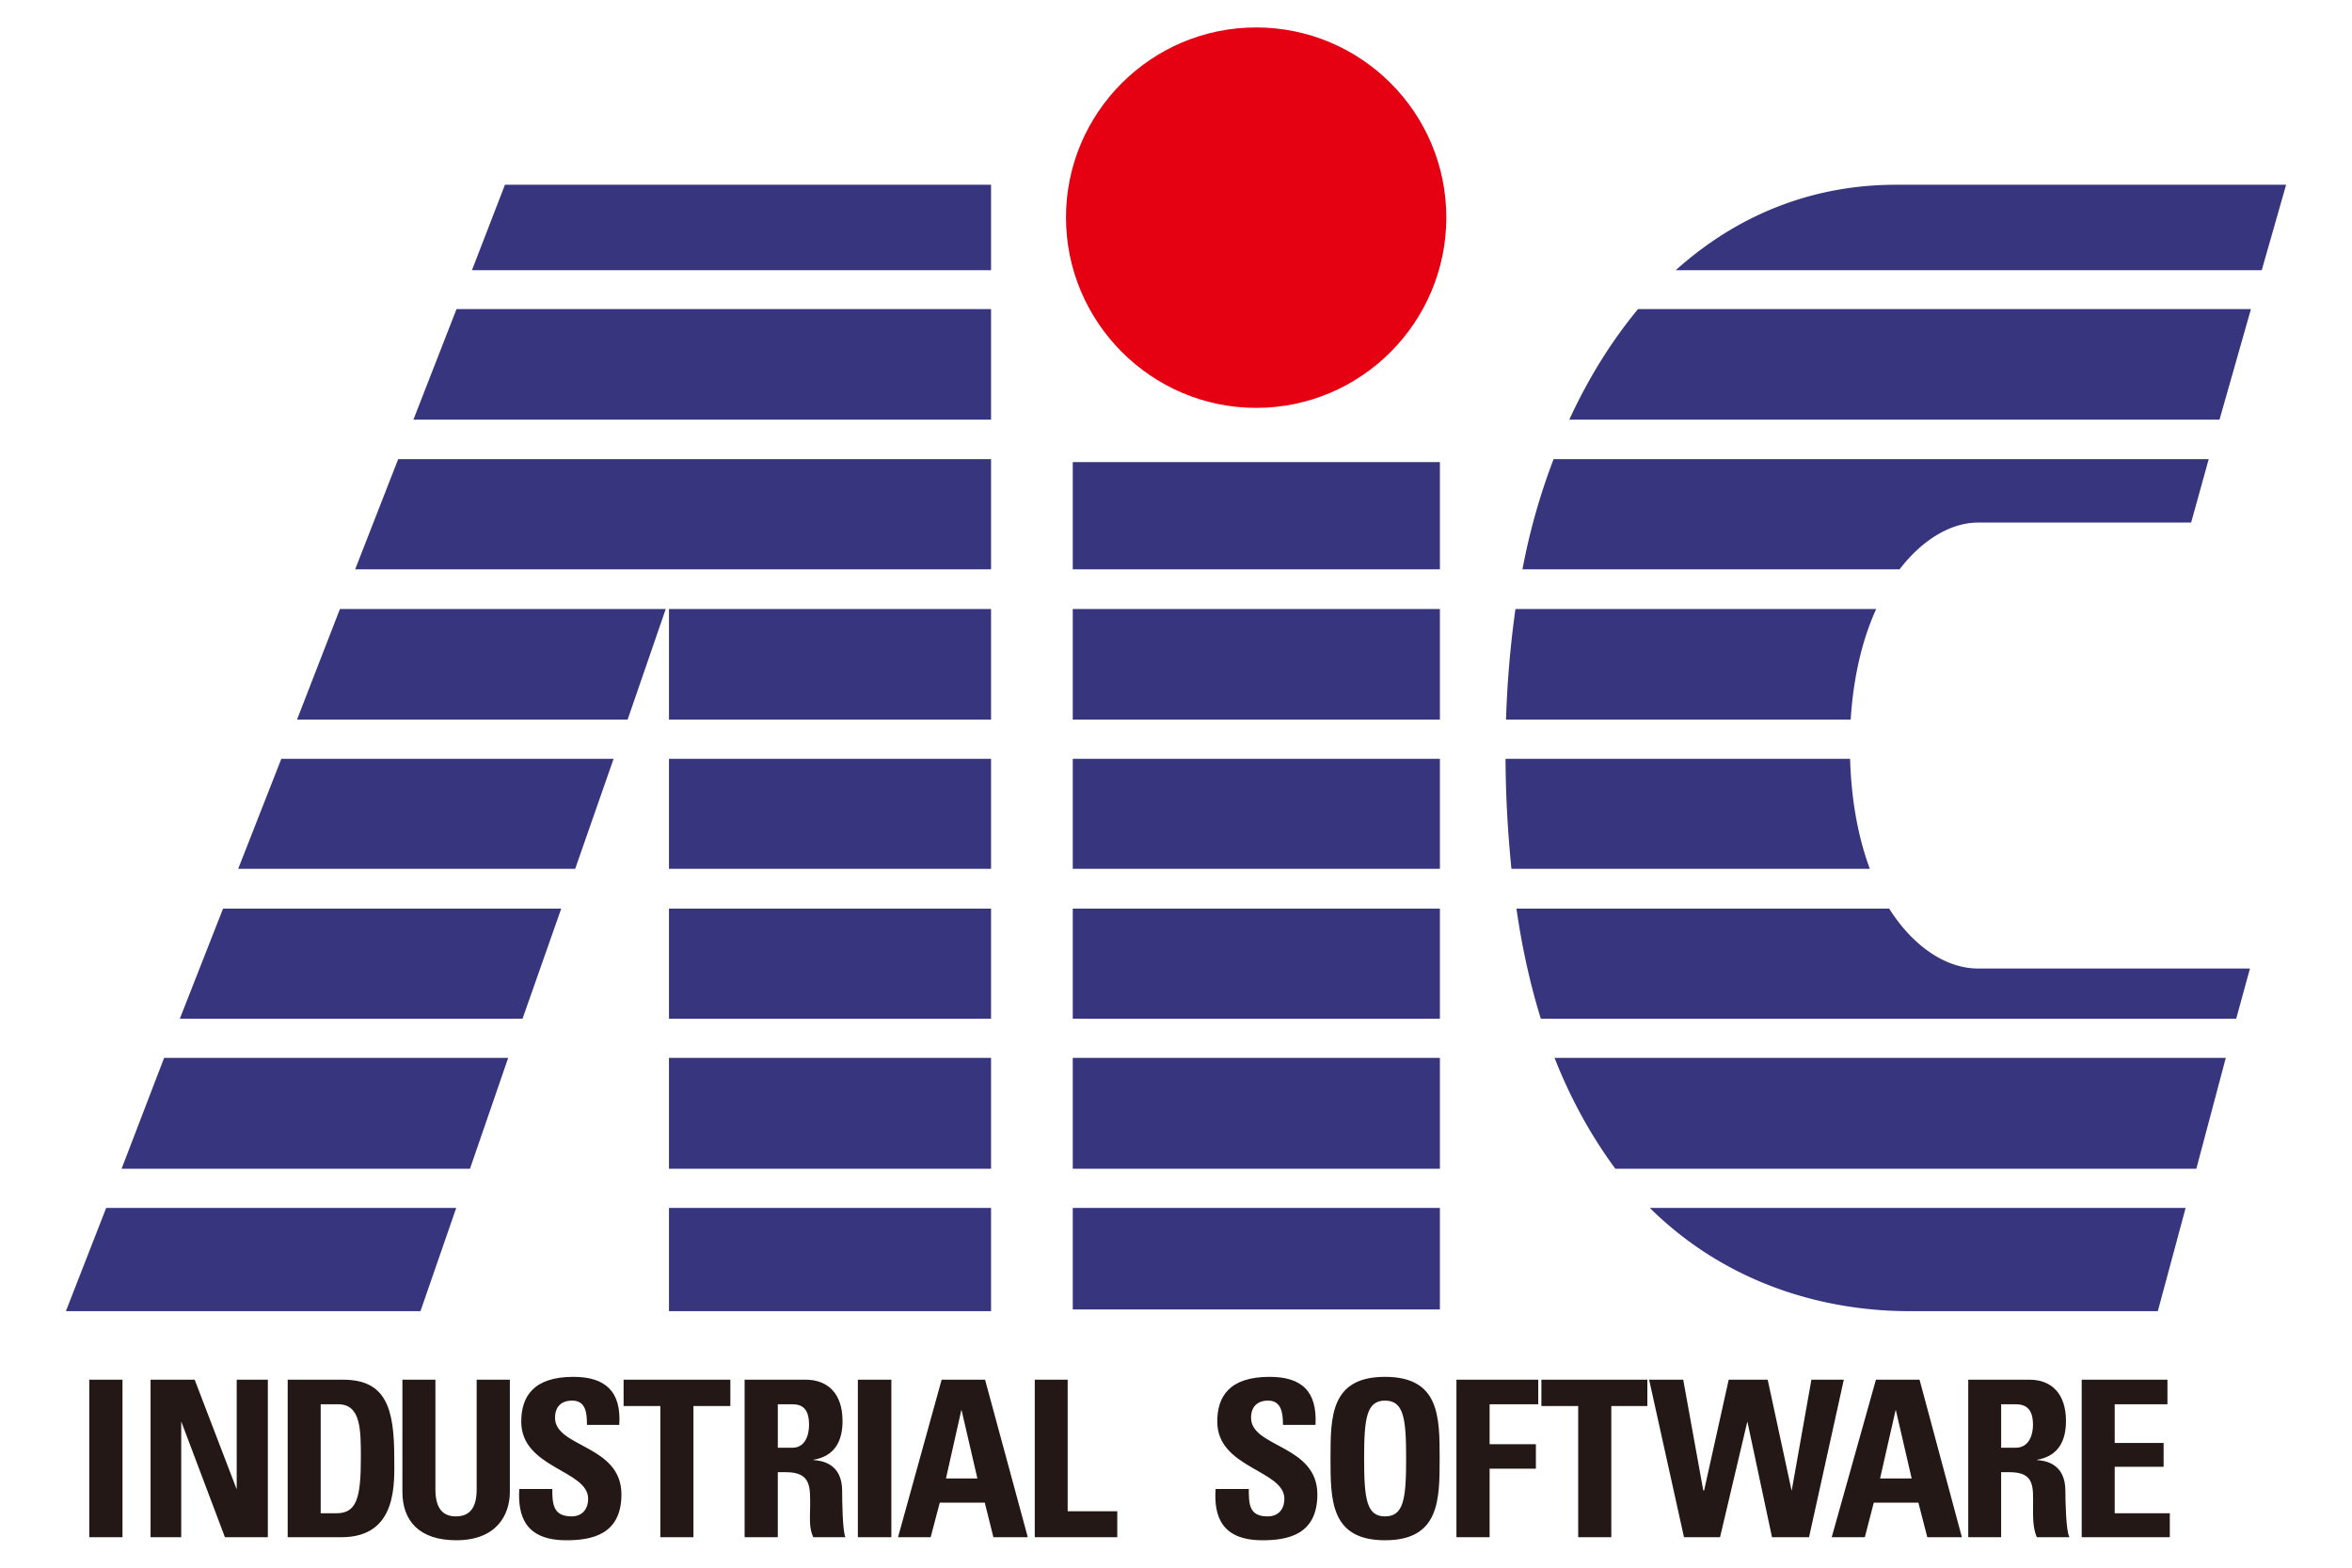
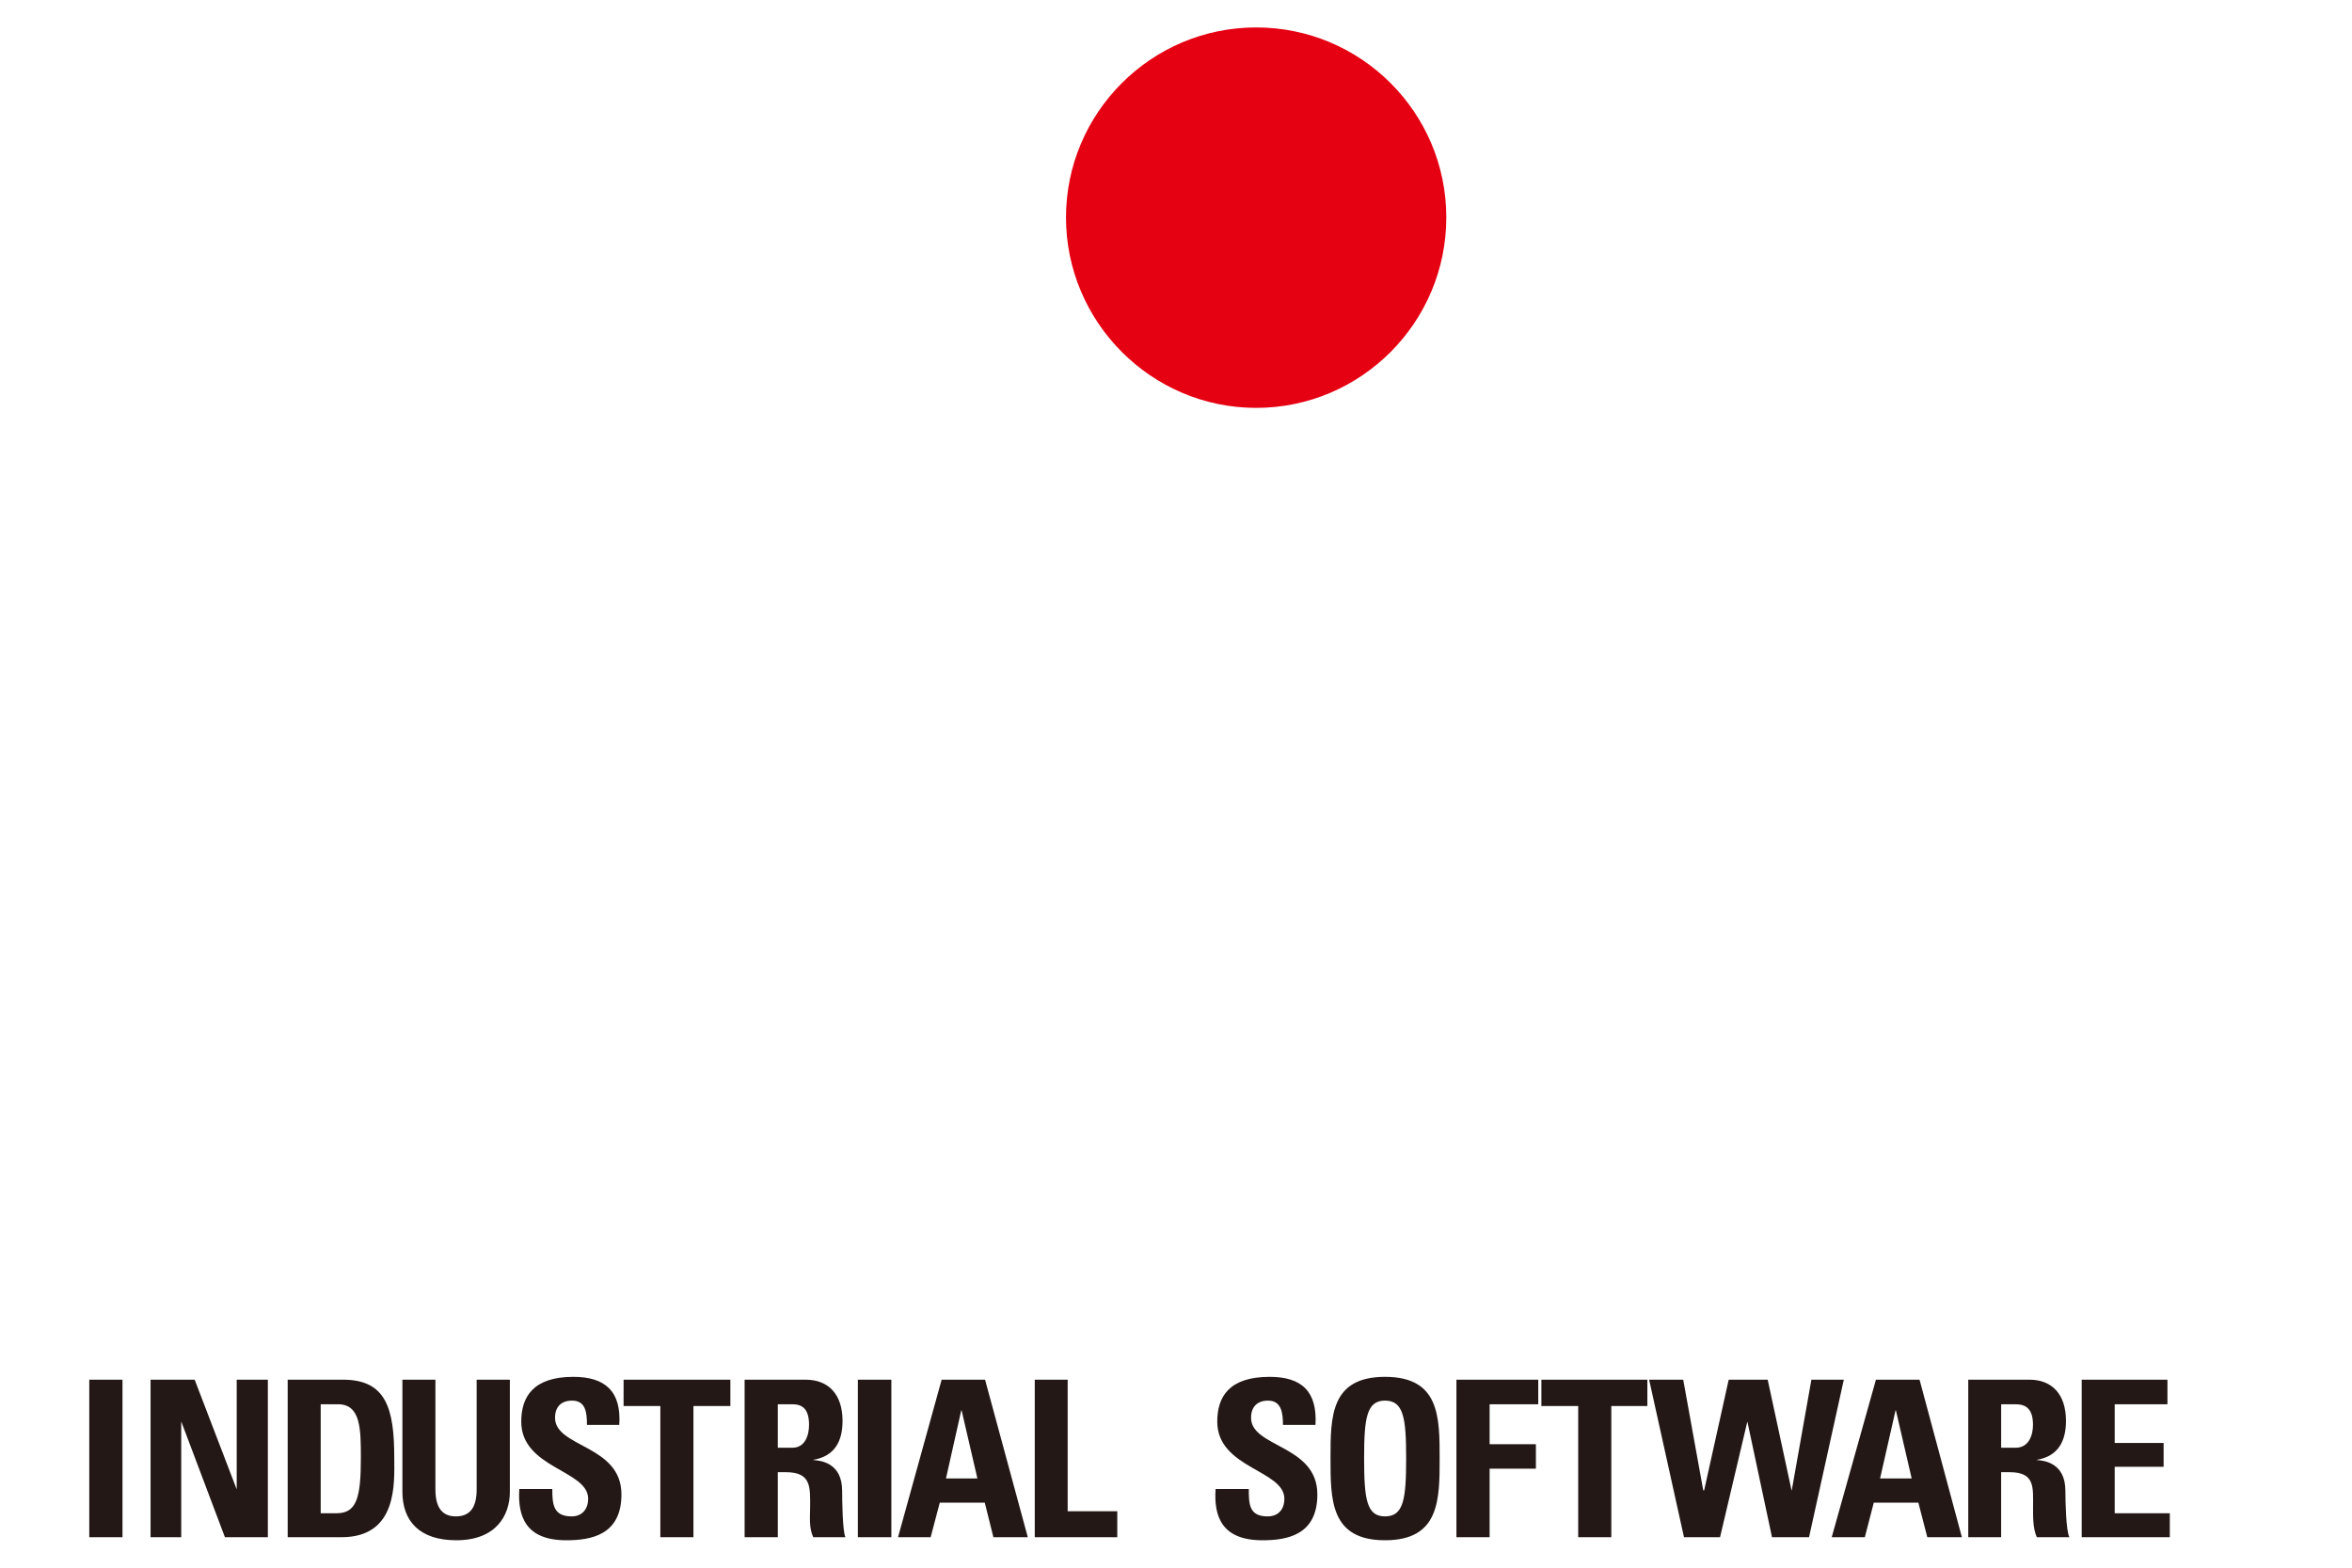
<svg xmlns="http://www.w3.org/2000/svg" width="300" height="200">
  <defs>
    <style>.cls-1,.cls-2{fill:#36357e;stroke-width:0}.cls-2{fill:#231815}</style>
  </defs>
  <path class="cls-2" d="M11.387 196.112v-20.096h4.235v20.096h-4.235ZM19.204 196.112v-20.096h5.625l5.35 13.958h.013v-13.958h3.972v20.096h-5.475l-5.55-14.709h-.025v14.709h-3.909ZM36.694 176.016h7.054c5.5 0 6.54 3.659 6.54 9.973 0 3.094.501 10.122-6.728 10.122h-6.865v-20.096Zm4.21 17.039h2.029c2.543 0 3.095-1.954 3.095-7.016 0-3.708 0-6.889-2.919-6.889h-2.205v13.905ZM65.033 176.016v14.295c0 2.983-1.716 6.189-6.841 6.189-4.648 0-6.865-2.417-6.865-6.189v-14.295h4.21v13.994c0 2.506 1.015 3.445 2.606 3.445 1.879 0 2.656-1.227 2.656-3.445v-13.994h4.234ZM72.225 196.5c-5.212 0-6.201-3.07-5.989-6.539h4.21c0 1.903.1 3.495 2.468 3.495 1.34 0 2.105-.927 2.105-2.255 0-3.67-8.532-3.87-8.532-9.834 0-3.17 1.529-5.713 6.64-5.713 4.097 0 6.139 1.867 5.863 6.127h-4.122c0-1.579-.163-3.095-1.892-3.095-1.391 0-2.18.789-2.18 2.192 0 3.81 8.469 3.433 8.469 9.774 0 5.186-3.871 5.85-7.041 5.85ZM93.159 176.016v3.358h-4.711v16.737h-4.222v-16.737H79.54v-3.358h13.618ZM99.211 196.112h-4.235v-20.096h7.793c2.856 0 4.698 1.816 4.698 5.262 0 2.556-.977 4.498-3.733 4.962v.025c.94.074 3.684.338 3.684 3.934 0 1.277.05 5.124.413 5.913h-4.097c-.576-1.203-.401-2.606-.401-3.883 0-2.431.188-4.411-3.057-4.411h-1.065v8.293Zm0-11.413h1.854c1.654 0 2.13-1.642 2.13-2.919 0-1.968-.789-2.631-2.13-2.631h-1.854v5.55ZM109.421 196.112v-20.096h4.272v20.096h-4.272ZM114.545 196.112l5.563-20.096h5.537l5.45 20.096h-4.385l-1.102-4.409h-5.738l-1.165 4.409h-4.159Zm8.106-16.199h-.038l-1.954 8.707h4.009l-2.017-8.707ZM131.985 196.112v-20.096h4.197v16.788h6.327v3.308h-10.524ZM161.014 196.5c-5.199 0-6.202-3.07-5.964-6.539h4.235c0 1.903.025 3.495 2.393 3.495 1.403 0 2.143-.927 2.143-2.255 0-3.67-8.558-3.87-8.558-9.834 0-3.17 1.503-5.713 6.678-5.713 4.109 0 6.089 1.867 5.851 6.127h-4.148c0-1.579-.225-3.095-1.905-3.095-1.365 0-2.166.789-2.166 2.192 0 3.81 8.457 3.433 8.457 9.774 0 5.186-3.834 5.85-7.016 5.85ZM169.708 186.039c0-5.3 0-10.385 6.953-10.385s6.967 5.086 6.967 10.385 0 10.461-6.967 10.461-6.953-5.149-6.953-10.461Zm9.647 0c0-5.098-.314-7.354-2.694-7.354-2.355 0-2.667 2.255-2.667 7.354 0 5.2.312 7.417 2.667 7.417 2.38 0 2.694-2.217 2.694-7.417ZM185.77 196.112v-20.096h10.436v3.133h-6.203v5.098h5.902v3.119h-5.902v8.745h-4.233ZM210.122 176.016v3.358h-4.598v16.737h-4.222v-16.737h-4.696v-3.358h13.515ZM210.349 176.016h4.347l2.555 14.119h.114l3.132-14.119h4.973l3.044 14.119h.025l2.506-14.119h4.135l-4.436 20.096h-4.723l-3.132-14.709h-.025l-3.471 14.709h-4.598l-4.447-20.096ZM233.638 196.112l5.639-20.096h5.563l5.4 20.096h-4.411l-1.139-4.409h-5.688l-1.141 4.409h-4.222Zm8.183-16.199h-.038l-1.979 8.707h4.033l-2.016-8.707ZM255.25 196.112h-4.197v-20.096h7.805c2.843 0 4.659 1.816 4.659 5.262 0 2.556-.976 4.498-3.72 4.962v.025c.927.074 3.645.338 3.645 3.934 0 1.277.074 5.124.513 5.913h-4.159c-.515-1.203-.477-2.606-.477-3.883 0-2.431.276-4.411-2.957-4.411h-1.114v8.293Zm0-11.413h1.842c1.716 0 2.217-1.642 2.217-2.919 0-1.968-.827-2.631-2.217-2.631h-1.842v5.55ZM265.523 196.112v-20.096h10.937v3.133h-6.728v4.935h6.239v3.044h-6.239v5.926h7.029v3.057h-11.238Z" />
-   <path class="cls-1" d="M15.508 149.106h44.438l4.874-14.145H20.933l-5.425 14.145zM22.938 129.963H66.65l4.935-14.046H28.45l-5.512 14.046zM60.197 34.47h66.213V23.571H64.407l-4.21 10.899zM85.329 115.917h41.081v14.046H85.329zM30.38 110.843h42.984l4.899-14.032H35.88l-5.5 14.032zM37.884 91.8h42.171l4.861-14.107H43.359L37.884 91.8zM85.329 134.961h41.081v14.145H85.329zM8.405 167.271h45.227l4.56-13.167h-44.65l-5.137 13.167zM85.329 154.104h41.081v13.167H85.329zM52.73 53.538h73.68V39.432H58.23l-5.5 14.106zM45.301 72.632h81.109V58.575H50.789l-5.488 14.057zM85.329 77.693h41.081V91.8H85.329zM85.329 96.811h41.081v14.032H85.329zM136.833 134.961h46.83v14.145h-46.83zM136.833 115.917h46.83v14.046h-46.83zM136.833 58.951h46.83v13.681h-46.83zM136.833 96.811h46.83v14.032h-46.83zM136.833 154.104h46.83v12.954h-46.83zM136.833 77.693h46.83V91.8h-46.83zM206.038 149.106h74.106l3.758-14.145h-85.617c2.178 5.55 4.859 10.211 7.753 14.145ZM240.968 115.917h-47.543c.739 5.187 1.816 9.847 3.106 14.046h88.699l1.754-6.403h-34.692c-3.908 0-8.13-2.606-11.325-7.643ZM252.293 66.668h27.188l2.243-8.094h-83.563a82.095 82.095 0 0 0-3.972 14.057h48.107c3.057-3.984 6.728-5.963 9.997-5.963ZM241.821 23.571c-10.65 0-20.222 3.834-28.077 10.9h74.744l3.108-10.9h-49.775ZM200.163 53.538H283.1l4.01-14.107h-78.178c-3.382 4.084-6.314 8.782-8.769 14.107ZM243.486 167.271h31.747l3.545-13.167h-68.342c10.336 10.211 23.127 13.167 33.05 13.167ZM239.313 77.693h-46.014a129.873 129.873 0 0 0-1.203 14.107h43.96c.363-5.663 1.553-10.373 3.257-14.107ZM235.982 96.811h-43.949c.025 5.037.314 9.66.751 14.032H238.5c-1.417-3.808-2.357-8.507-2.518-14.032Z" />
  <path d="M160.224 52.035c13.392 0 24.254-10.912 24.254-24.293S173.616 3.5 160.224 3.5s-24.255 10.9-24.255 24.242 10.874 24.293 24.255 24.293Z" style="fill:#e50012;stroke-width:0" />
</svg>